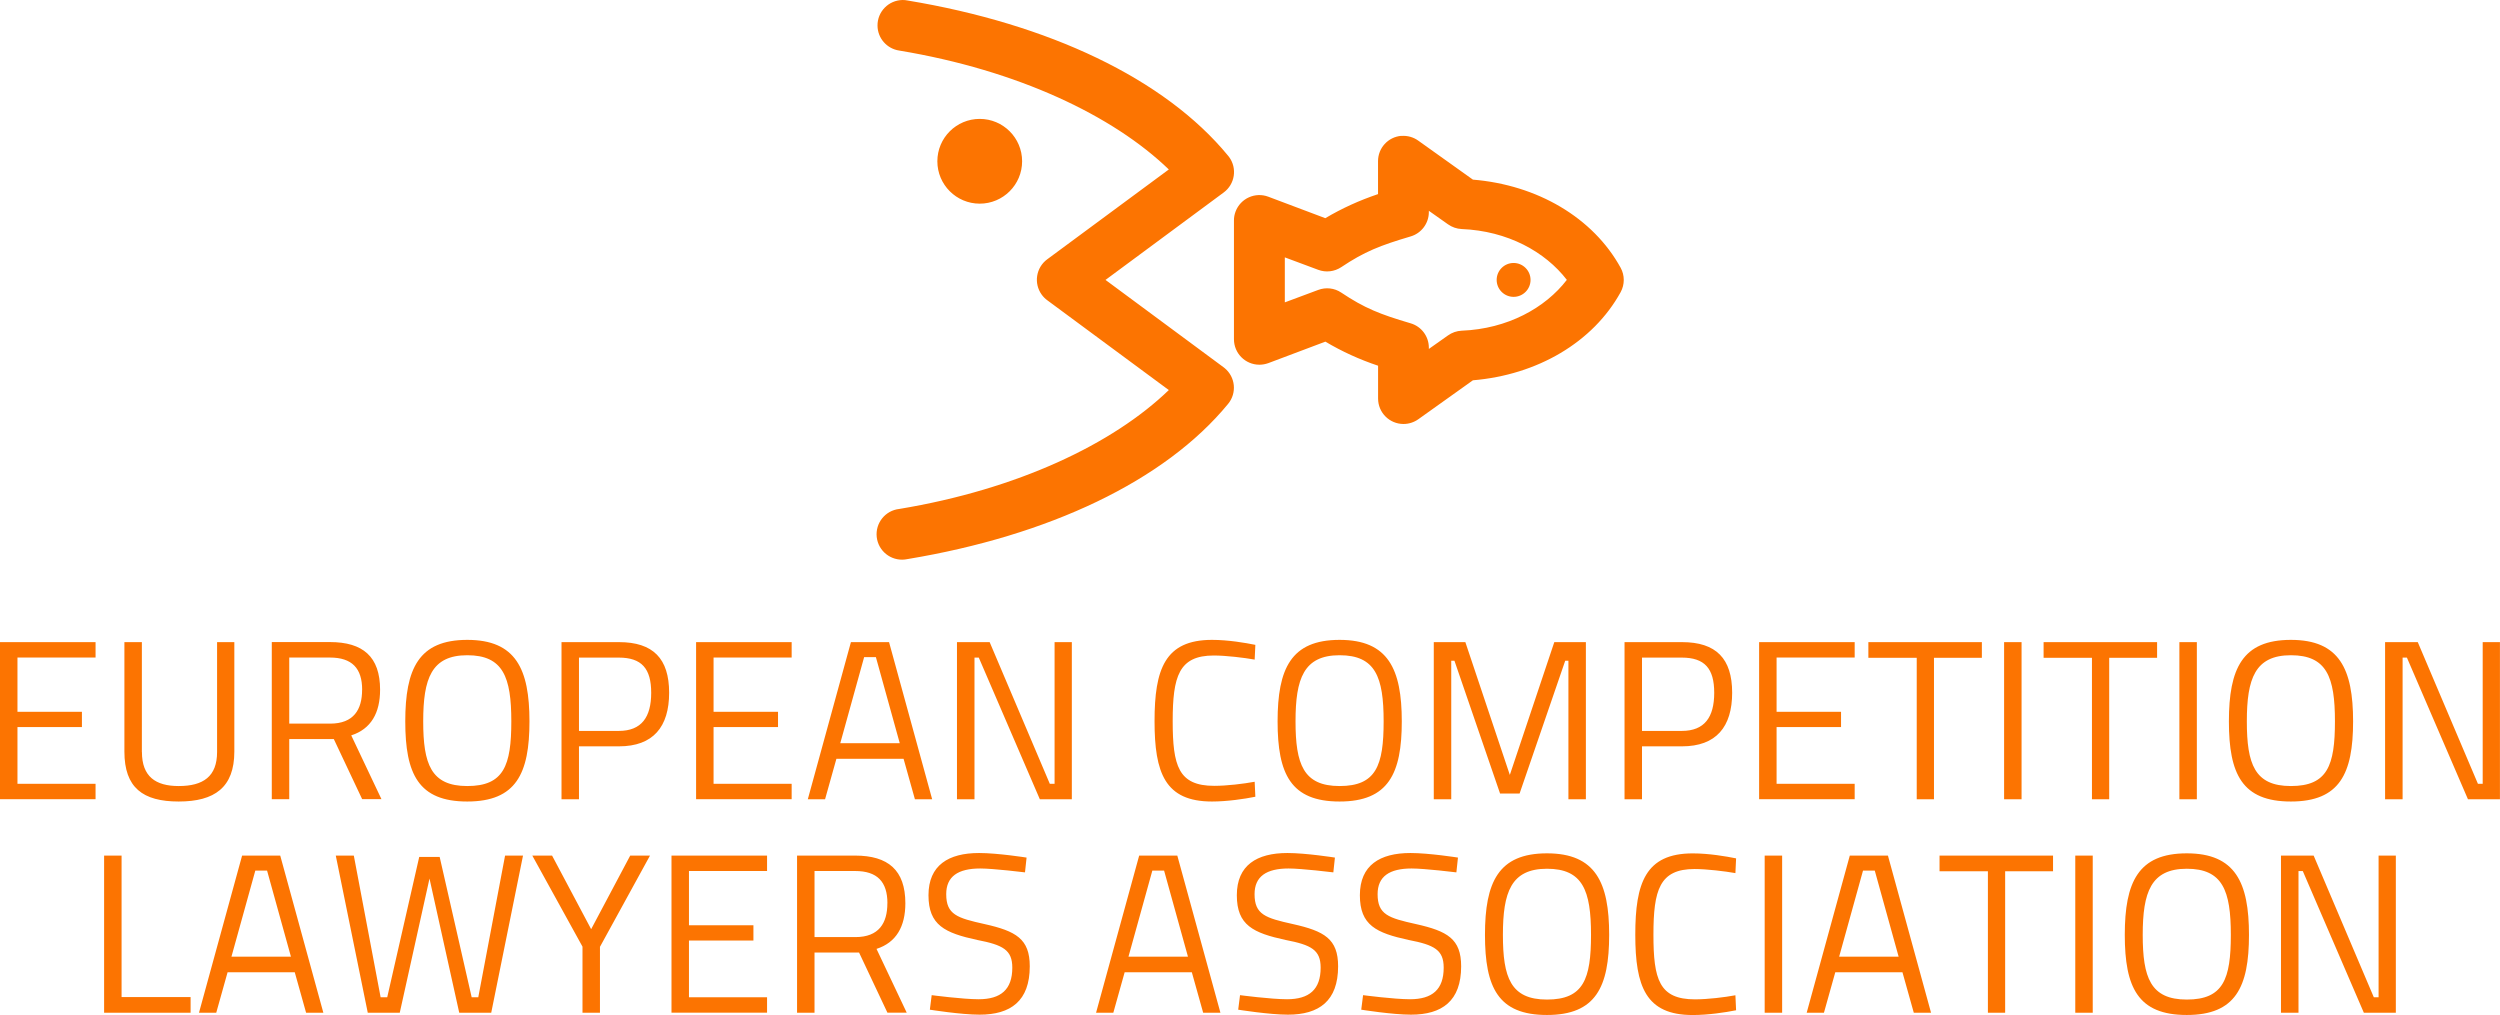
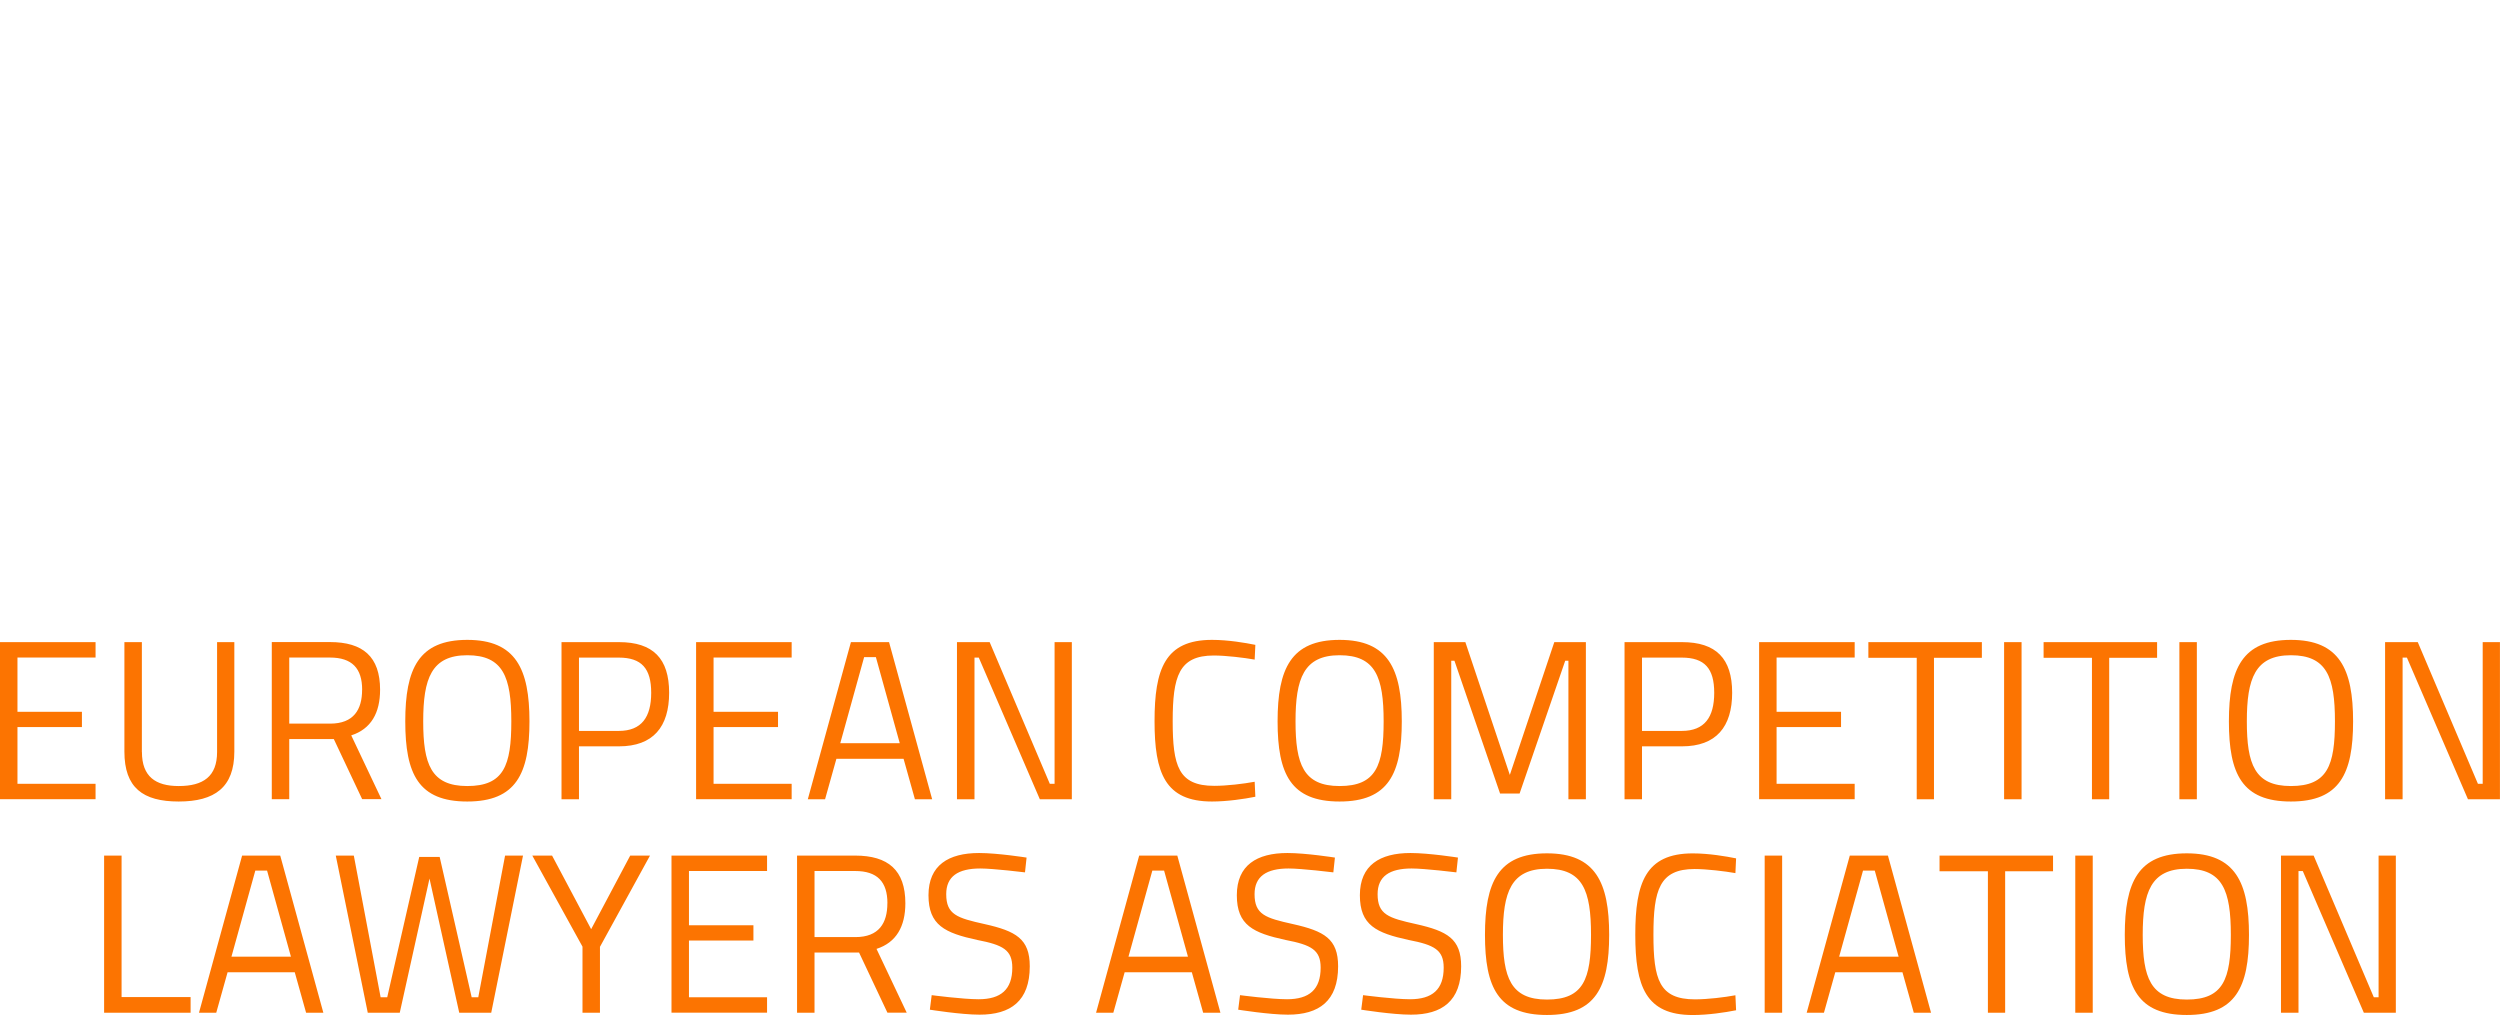
<svg xmlns="http://www.w3.org/2000/svg" id="Layer_1" data-name="Layer 1" viewBox="0 0 476.66 193.52">
  <defs>
    <style>      .cls-1 {        fill: #fc7401;        stroke-width: 0px;      }    </style>
  </defs>
  <g id="main_text" data-name="main text">
    <path class="cls-1" d="M0,152.39v-29.96h18.22v2.94H3.33v10.35h12.29v2.9H3.33v10.82h14.89v2.94H0h0ZM27.06,143.38c0,4.68,2.6,6.49,7.01,6.49,4.68,0,7.32-1.82,7.32-6.49v-20.95h3.29v20.87c0,6.84-3.77,9.52-10.61,9.52s-10.35-2.64-10.35-9.52v-20.87h3.33v20.95h0ZM63.63,140.91h-8.48v11.47h-3.33v-29.96h11.08c6.28,0,9.57,2.77,9.57,9.09,0,4.42-1.73,7.49-5.5,8.7l5.76,12.16h-3.68l-5.41-11.47ZM69.05,131.52c0-4.11-1.95-6.15-6.15-6.15h-7.75v12.6h7.79c4.5,0,6.1-2.68,6.1-6.45ZM89.09,149.87c6.97,0,8.4-3.9,8.4-12.34s-1.56-12.6-8.4-12.6-8.4,4.46-8.4,12.6,1.47,12.34,8.4,12.34ZM89.09,152.82c-9.31,0-11.82-5.24-11.82-15.28s2.55-15.54,11.82-15.54,11.86,5.58,11.86,15.54-2.55,15.28-11.86,15.28ZM118.01,142.3h-7.62v10.09h-3.33v-29.96h10.95c6.54,0,9.57,3.16,9.57,9.65s-3.03,10.22-9.57,10.22h0ZM110.39,139.36h7.58c4.37,0,6.19-2.64,6.19-7.27s-1.82-6.71-6.19-6.71h-7.58v13.98h0ZM132.72,152.39v-29.96h18.22v2.94h-14.89v10.35h12.29v2.9h-12.29v10.82h14.89v2.94h-18.22ZM154.02,152.39l8.22-29.96h7.27l8.22,29.96h-3.29l-2.16-7.71h-12.81l-2.16,7.71h-3.29ZM164.76,125.29l-4.55,16.41h11.34l-4.55-16.41h-2.25ZM182.46,152.39v-29.96h6.23l11.47,27.01h.91v-27.01h3.29v29.96h-6.1l-11.64-27.01h-.82v27.01h-3.33ZM239.22,149.05l.13,2.86c-2.12.43-5.41.91-8.27.91-8.96,0-10.95-5.45-10.95-15.32s1.95-15.5,10.95-15.5c3.07,0,6.36.56,8.27.95l-.13,2.81c-1.95-.35-5.45-.78-7.79-.78-6.67,0-7.84,3.98-7.84,12.51s1.08,12.34,7.92,12.34c2.42,0,5.63-.39,7.71-.78ZM255.41,149.87c6.97,0,8.4-3.9,8.4-12.34s-1.56-12.6-8.4-12.6-8.4,4.46-8.4,12.6,1.47,12.34,8.4,12.34ZM255.41,152.82c-9.31,0-11.82-5.24-11.82-15.28s2.55-15.54,11.82-15.54,11.86,5.58,11.86,15.54-2.55,15.28-11.86,15.28ZM273.37,152.39v-29.96h6.02l8.48,25.32,8.48-25.32h6.02v29.96h-3.33v-26.41h-.61l-8.7,25.32h-3.72l-8.7-25.32h-.61v26.41h-3.33ZM320.69,142.3h-7.62v10.09h-3.33v-29.96h10.95c6.54,0,9.57,3.16,9.57,9.65s-3.03,10.22-9.57,10.22ZM313.07,139.36h7.58c4.37,0,6.19-2.64,6.19-7.27s-1.82-6.71-6.19-6.71h-7.58v13.98ZM335.4,152.39v-29.96h18.22v2.94h-14.89v10.35h12.29v2.9h-12.29v10.82h14.89v2.94h-18.22ZM356.23,125.42v-2.99h21.64v2.99h-9.13v26.97h-3.29v-26.97h-9.22ZM382.11,152.39v-29.96h3.33v29.96h-3.33ZM389.64,125.42v-2.99h21.64v2.99h-9.13v26.97h-3.29v-26.97h-9.22ZM415.53,152.39v-29.96h3.33v29.96h-3.33ZM436.79,149.87c6.97,0,8.4-3.9,8.4-12.34s-1.56-12.6-8.4-12.6-8.4,4.46-8.4,12.6,1.47,12.34,8.4,12.34ZM436.79,152.82c-9.31,0-11.82-5.24-11.82-15.28s2.55-15.54,11.82-15.54,11.86,5.58,11.86,15.54-2.55,15.28-11.86,15.28ZM454.75,152.39v-29.96h6.23l11.47,27.01h.91v-27.01h3.29v29.96h-6.1l-11.64-27.01h-.82v27.01h-3.33Z" />
  </g>
  <g id="SvgjsG1009">
    <path class="cls-1" d="M36.34,193.09h-16.49v-29.96h3.33v26.97h13.16v2.99ZM37.94,193.09l8.22-29.96h7.27l8.22,29.96h-3.29l-2.16-7.71h-12.81l-2.16,7.71h-3.29ZM48.68,165.99l-4.55,16.41h11.34l-4.55-16.41h-2.25ZM64,163.13h3.46l5.11,27.01h1.26l6.1-26.75h3.9l6.1,26.75h1.26l5.11-27.01h3.42l-6.06,29.96h-6.1l-5.67-25.58-5.67,25.58h-6.1l-6.1-29.96ZM114.39,180.49v12.6h-3.33v-12.6l-9.57-17.36h3.77l7.45,14.03,7.45-14.03h3.77l-9.52,17.36ZM128.03,193.09v-29.96h18.22v2.94h-14.89v10.35h12.29v2.9h-12.29v10.82h14.89v2.94h-18.22ZM163.78,181.62h-8.48v11.47h-3.33v-29.96h11.08c6.28,0,9.57,2.77,9.57,9.09,0,4.42-1.73,7.49-5.5,8.7l5.76,12.16h-3.68l-5.41-11.47ZM169.2,172.22c0-4.11-1.95-6.15-6.15-6.15h-7.75v12.6h7.79c4.5,0,6.1-2.68,6.1-6.45h0ZM195.73,163.52l-.3,2.81s-6.02-.74-8.53-.74c-4.24,0-6.49,1.52-6.49,4.89,0,3.9,2.08,4.55,7.32,5.71,5.97,1.34,8.61,2.81,8.61,8.05,0,6.62-3.64,9.22-9.57,9.22-3.55,0-9.48-.95-9.48-.95l.35-2.77s5.89.78,8.96.78c4.24,0,6.41-1.86,6.41-6.02,0-3.38-1.77-4.33-6.67-5.28-6.19-1.34-9.31-2.81-9.31-8.53s3.81-8.05,9.65-8.05c3.55,0,9.05.87,9.05.87h0ZM208.98,193.09l8.22-29.96h7.27l8.22,29.96h-3.29l-2.16-7.71h-12.81l-2.16,7.71h-3.29ZM219.71,165.99l-4.55,16.41h11.34l-4.55-16.41h-2.25ZM254.52,163.52l-.3,2.81s-6.02-.74-8.53-.74c-4.24,0-6.49,1.52-6.49,4.89,0,3.9,2.08,4.55,7.32,5.71,5.97,1.34,8.61,2.81,8.61,8.05,0,6.62-3.64,9.22-9.57,9.22-3.55,0-9.48-.95-9.48-.95l.35-2.77s5.89.78,8.96.78c4.24,0,6.41-1.86,6.41-6.02,0-3.38-1.77-4.33-6.67-5.28-6.19-1.34-9.31-2.81-9.31-8.53s3.81-8.05,9.65-8.05c3.55,0,9.05.87,9.05.87h0ZM277.98,163.52l-.3,2.81s-6.02-.74-8.53-.74c-4.24,0-6.49,1.52-6.49,4.89,0,3.9,2.08,4.55,7.32,5.71,5.97,1.34,8.61,2.81,8.61,8.05,0,6.62-3.64,9.22-9.57,9.22-3.55,0-9.48-.95-9.48-.95l.35-2.77s5.89.78,8.96.78c4.24,0,6.41-1.86,6.41-6.02,0-3.38-1.77-4.33-6.67-5.28-6.19-1.34-9.31-2.81-9.31-8.53s3.81-8.05,9.65-8.05c3.55,0,9.05.87,9.05.87h0ZM294.95,190.58c6.97,0,8.4-3.9,8.4-12.34s-1.56-12.6-8.4-12.6-8.4,4.46-8.4,12.6,1.47,12.34,8.4,12.34ZM294.95,193.52c-9.31,0-11.82-5.24-11.82-15.28s2.55-15.54,11.82-15.54,11.86,5.58,11.86,15.54-2.55,15.28-11.86,15.28ZM330.88,189.76l.13,2.86c-2.12.43-5.41.91-8.27.91-8.96,0-10.95-5.45-10.95-15.32s1.95-15.5,10.95-15.5c3.07,0,6.36.56,8.27.95l-.13,2.81c-1.95-.35-5.45-.78-7.79-.78-6.67,0-7.84,3.98-7.84,12.51s1.08,12.34,7.92,12.34c2.42,0,5.63-.39,7.71-.78ZM336.46,193.09v-29.96h3.33v29.96h-3.33ZM344.47,193.09l8.22-29.96h7.27l8.22,29.96h-3.29l-2.16-7.71h-12.81l-2.16,7.71h-3.29,0ZM355.21,165.99l-4.55,16.41h11.34l-4.55-16.41h-2.25ZM369.8,166.12v-2.99h21.64v2.99h-9.13v26.97h-3.29v-26.97h-9.22ZM395.68,193.09v-29.96h3.33v29.96h-3.33ZM416.94,190.58c6.97,0,8.4-3.9,8.4-12.34s-1.56-12.6-8.4-12.6-8.4,4.46-8.4,12.6,1.47,12.34,8.4,12.34ZM416.94,193.52c-9.31,0-11.82-5.24-11.82-15.28s2.55-15.54,11.82-15.54,11.86,5.58,11.86,15.54-2.55,15.28-11.86,15.28ZM434.9,193.09v-29.96h6.23l11.47,27.01h.91v-27.01h3.29v29.96h-6.1l-11.64-27.01h-.82v27.01h-3.33Z" />
  </g>
  <g id="SvgjsG1010">
-     <path class="cls-1" d="M172.11,0c-2.68.03-4.83,2.22-4.8,4.89.02,2.39,1.78,4.4,4.14,4.75,22.59,3.75,40.76,12.4,51.4,22.67l-23.17,17.12c-2.16,1.58-2.63,4.61-1.05,6.77.29.4.65.76,1.05,1.05l23.17,17.12c-10.64,10.27-28.8,18.92-51.4,22.67-2.66.29-4.58,2.69-4.29,5.35.29,2.66,2.69,4.58,5.35,4.29.19-.02.38-.05.56-.09,26.84-4.46,48.99-14.85,61.09-29.59,1.7-2.07,1.4-5.12-.67-6.82-.06-.05-.12-.1-.19-.15l-22.52-16.66,22.52-16.66c2.16-1.58,2.63-4.61,1.05-6.77-.06-.08-.12-.16-.19-.24C222.06,14.96,199.91,4.56,173.07.1c-.32-.07-.64-.1-.96-.1ZM186.8,22.67c-4.46,0-8.08,3.62-8.08,8.08s3.62,8.08,8.08,8.08,8.08-3.62,8.08-8.08-3.62-8.08-8.08-8.08ZM267.18,25.9c-2.52.21-4.45,2.32-4.44,4.85v6.26c-3.54,1.2-6.83,2.68-10.05,4.59l-10.86-4.09c-2.5-.95-5.3.31-6.25,2.82-.21.55-.32,1.14-.31,1.73v22.62c0,2.68,2.16,4.85,4.84,4.86.59,0,1.18-.11,1.73-.31l10.86-4.09c3.22,1.91,6.5,3.4,10.05,4.59v6.26c0,2.68,2.17,4.85,4.85,4.85,1.01,0,2-.32,2.83-.91l10.4-7.42c12.26-1.02,22.91-7.24,28.17-16.81.79-1.45.79-3.2,0-4.64-5.26-9.58-15.91-15.8-28.17-16.81l-10.4-7.42c-.93-.68-2.08-1-3.23-.91ZM272.43,40.19l3.64,2.57c.77.55,1.68.87,2.63.91,8.73.35,15.92,4.33,20.04,9.69-4.12,5.36-11.31,9.34-20.04,9.69-.95.04-1.86.36-2.63.91l-3.64,2.57v-.25c0-2.15-1.42-4.04-3.48-4.64-5.84-1.72-8.77-2.88-13.23-5.86-1.3-.87-2.93-1.05-4.39-.5l-6.36,2.37v-8.58l6.36,2.37c1.46.55,3.09.36,4.39-.5,4.46-2.98,7.39-4.13,13.23-5.86,2.06-.6,3.48-2.5,3.48-4.64v-.25ZM288.59,50.14c-1.78,0-3.23,1.45-3.23,3.23s1.45,3.23,3.23,3.23,3.23-1.45,3.23-3.23-1.45-3.23-3.23-3.23Z" />
-   </g>
+     </g>
</svg>